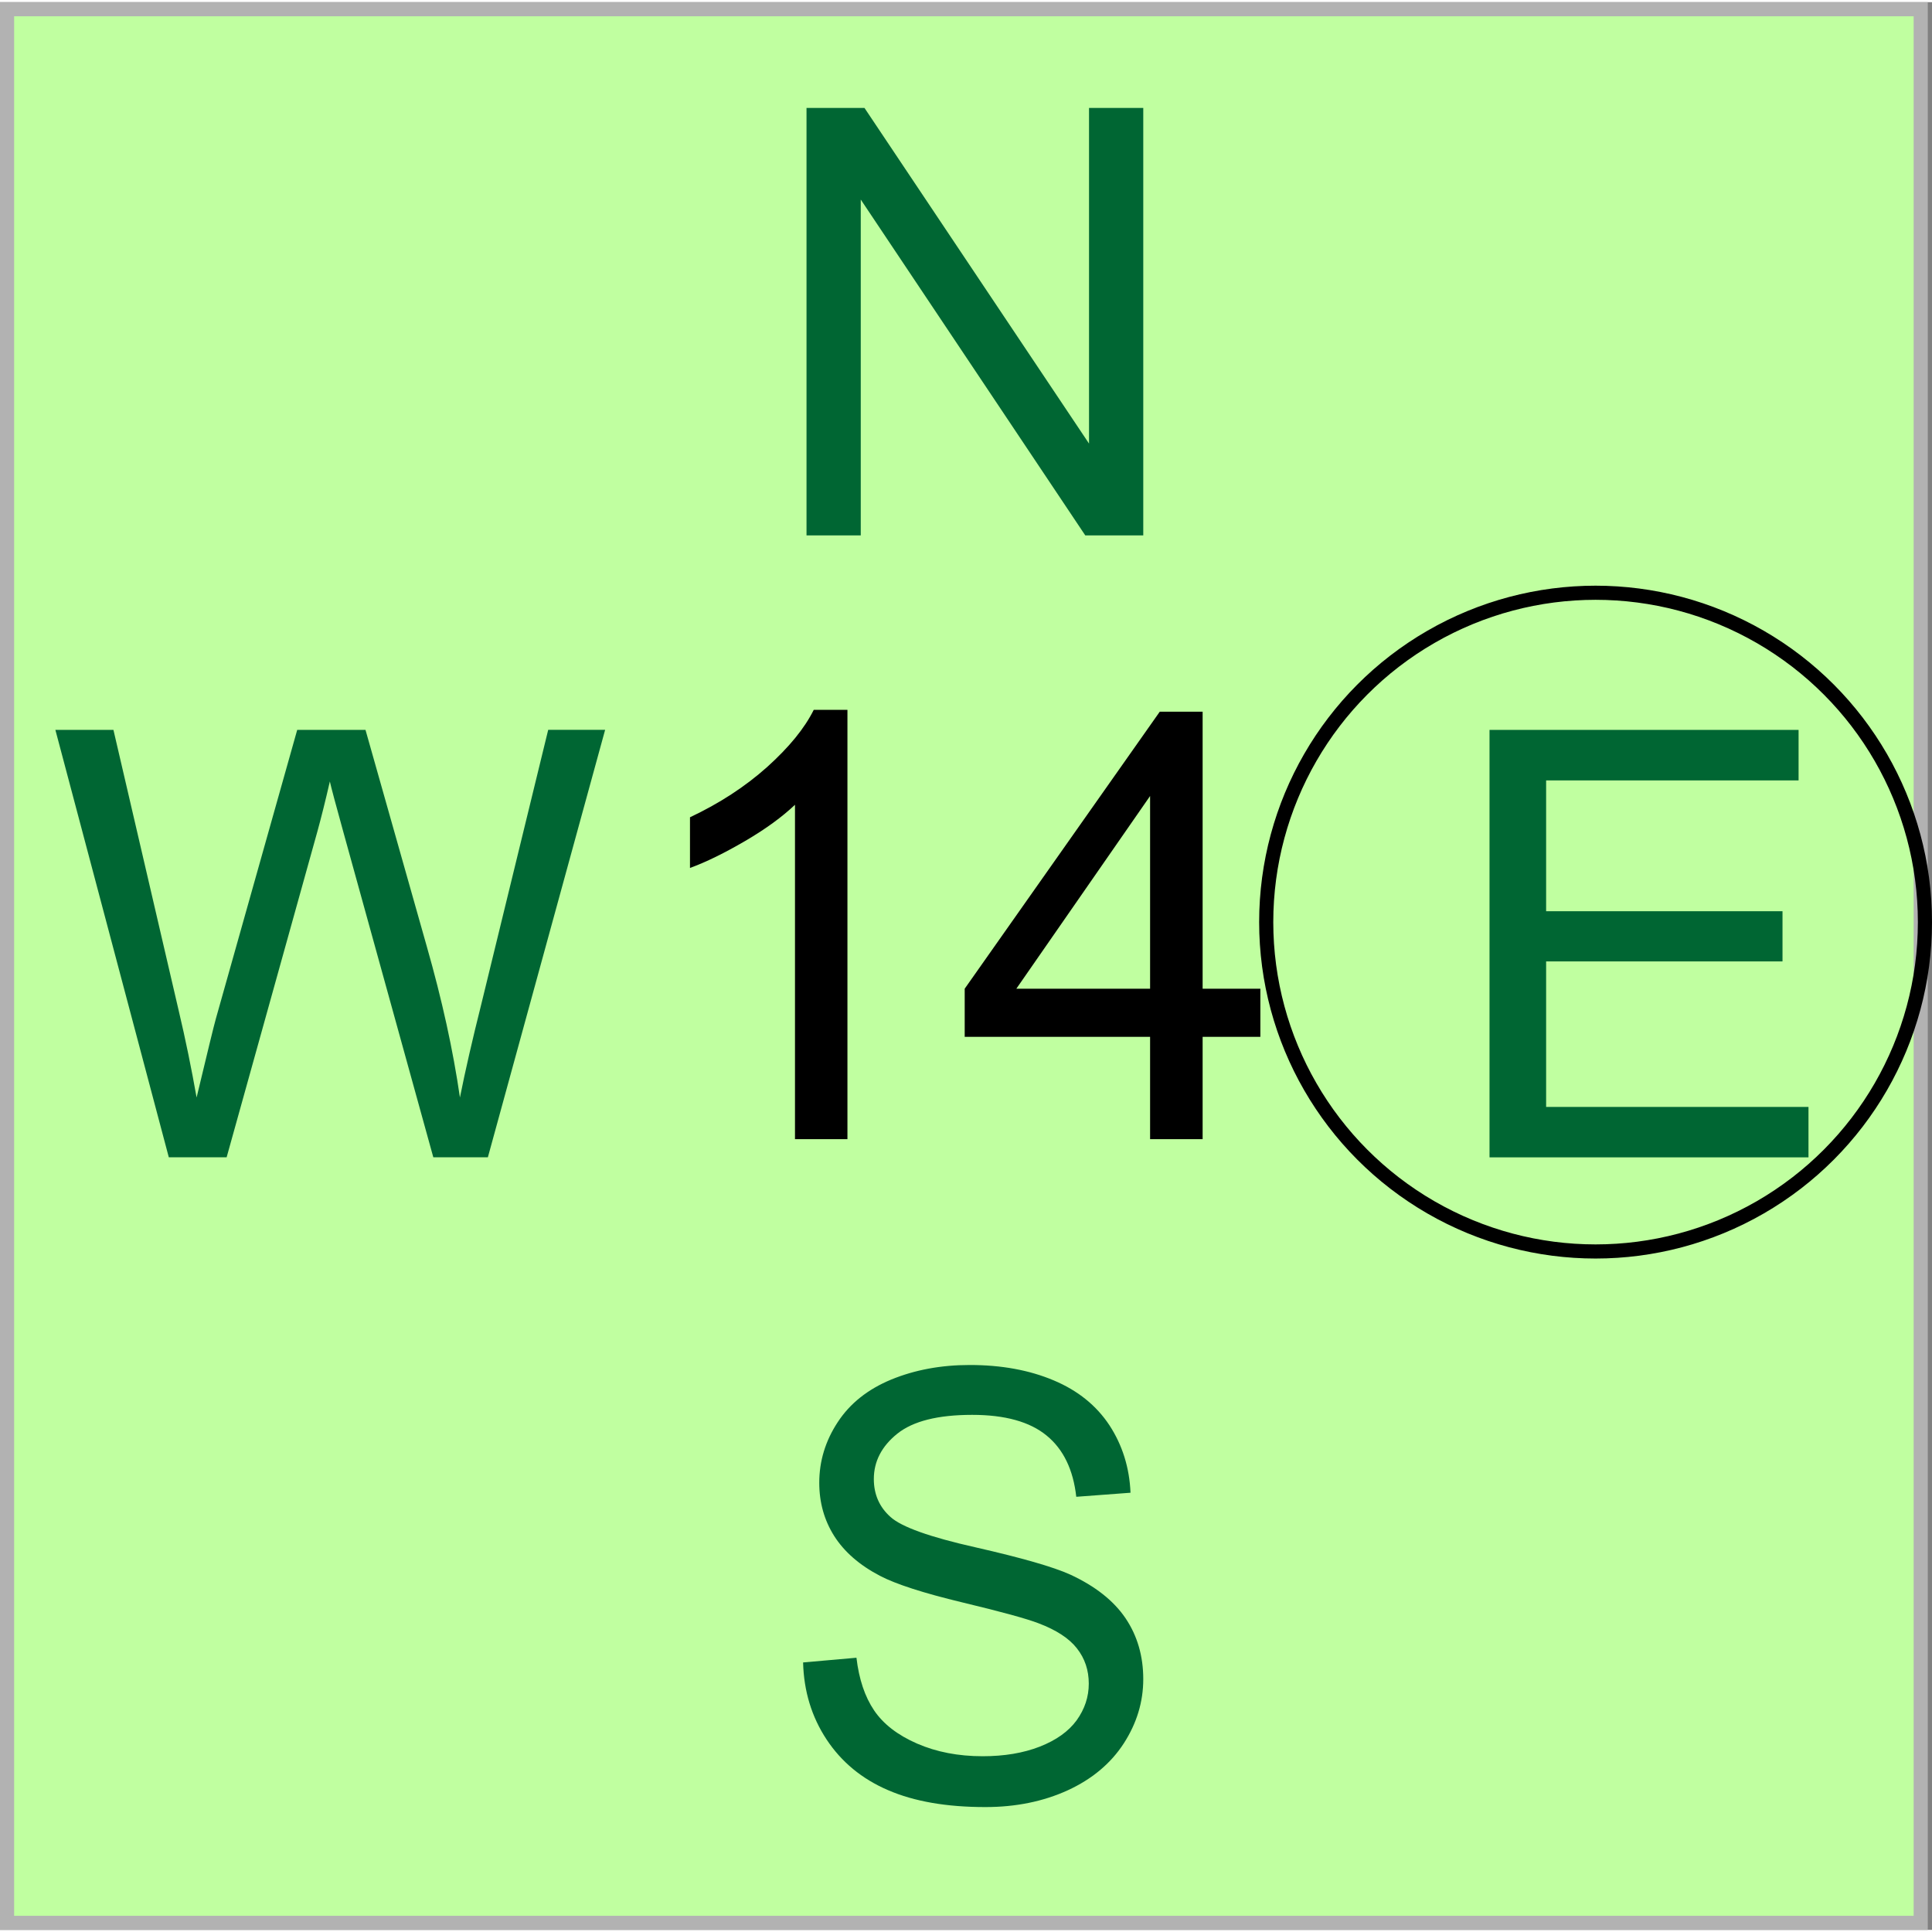
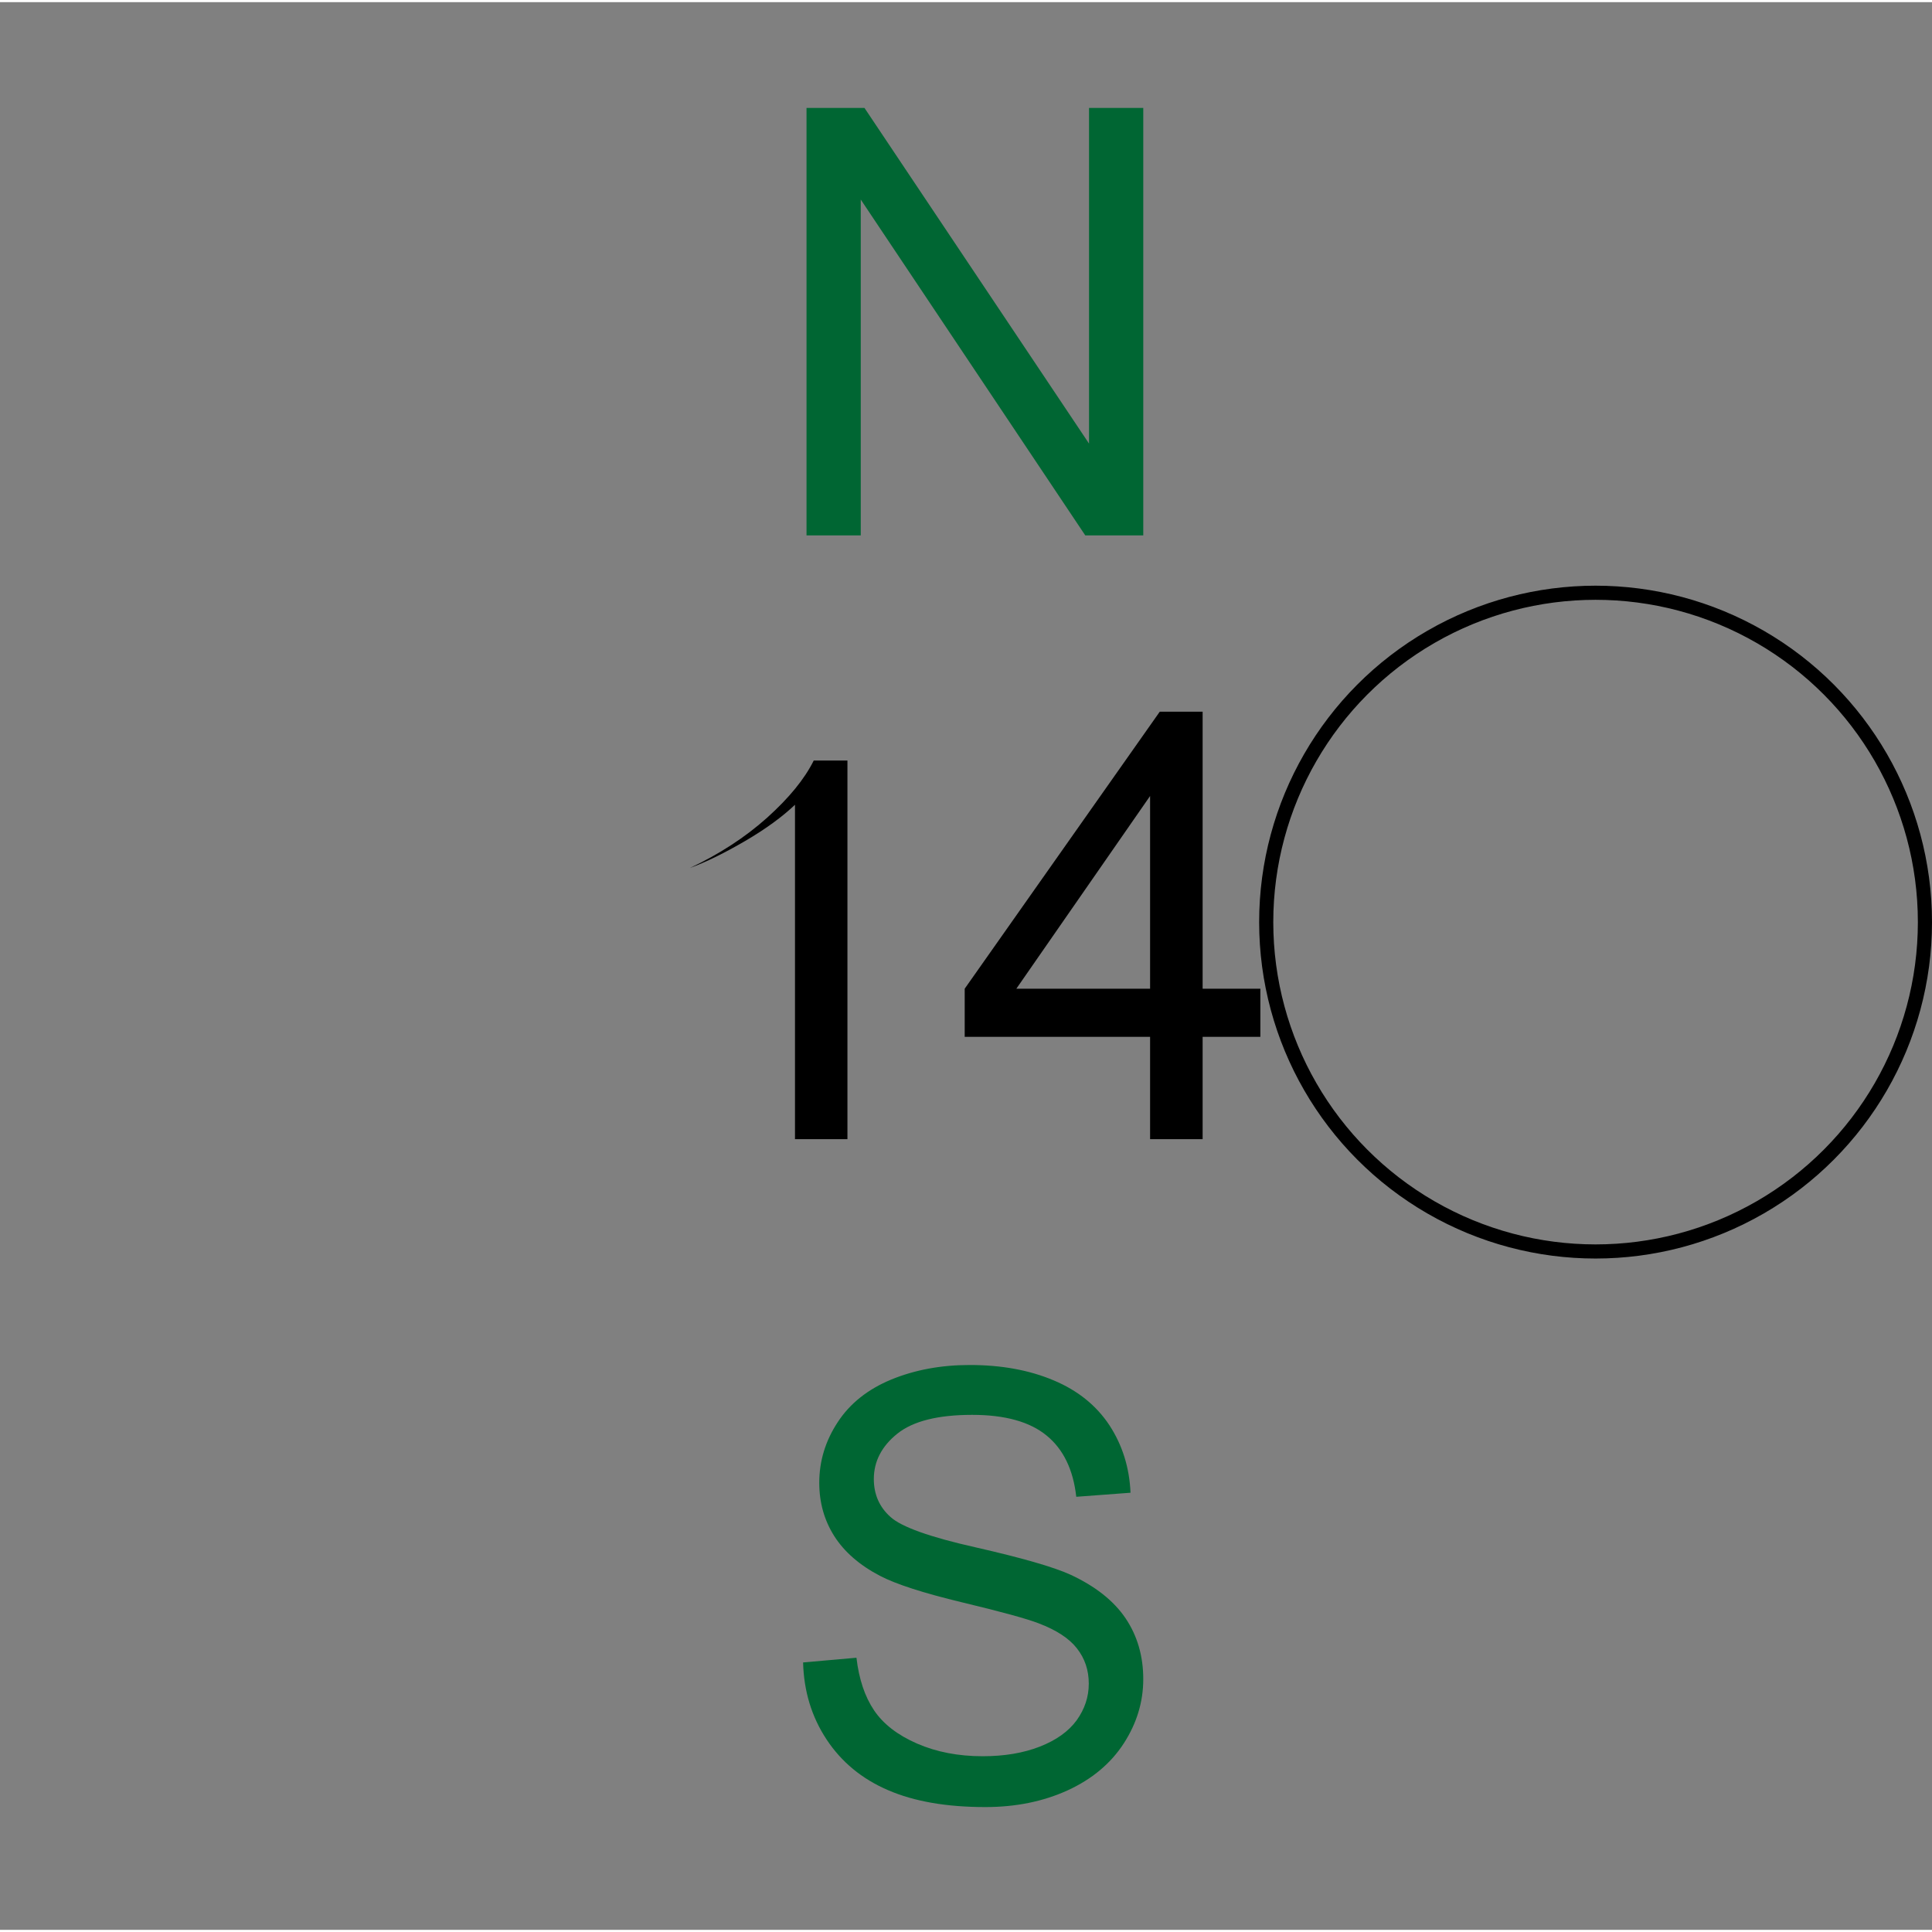
<svg xmlns="http://www.w3.org/2000/svg" xml:space="preserve" width="90px" height="90px" style="shape-rendering:geometricPrecision; text-rendering:geometricPrecision; image-rendering:optimizeQuality; fill-rule:evenodd; clip-rule:evenodd" viewBox="0 0 23.792 23.739">
  <rect x="0" y="0" width="23.792" height="23.739" fill="#808080" stroke="none" />
  <defs>
    <style type="text/css">
   
    .str1 {stroke:black;stroke-width:0.174}
    .str0 {stroke:#B2B2B2;stroke-width:0.174}
    .fil2 {fill:none}
    .fil0 {fill:#C0FFA0}
    .fil3 {fill:black;fill-rule:nonzero}
    .fil1 {fill:#006633;fill-rule:nonzero}
   
  </style>
  </defs>
  <g id="Warstwa_x0020_1">
    <g id="_191689064">
      <g>
        <g>
-           <rect id="_191687528" class="fil0 str0" x="0.087" y="0.087" width="23.566" height="23.566" />
          <polygon id="_191687888" class="fil1" points="9.932,6.567 9.932,1.303 10.646,1.303 13.411,5.436 13.411,1.303 14.079,1.303 14.079,6.567 13.365,6.567 10.6,2.431 10.6,6.567 " />
          <path id="_191687360" class="fil1" d="M9.89 20.446l0.657 -0.058c0.031,0.264 0.103,0.479 0.217,0.648 0.114,0.169 0.291,0.305 0.529,0.409 0.239,0.104 0.509,0.156 0.808,0.156 0.266,0 0.5,-0.039 0.703,-0.118 0.204,-0.08 0.355,-0.188 0.455,-0.325 0.099,-0.138 0.149,-0.288 0.149,-0.451 0,-0.165 -0.048,-0.309 -0.145,-0.433 -0.096,-0.124 -0.254,-0.227 -0.473,-0.31 -0.142,-0.055 -0.453,-0.141 -0.938,-0.257 -0.483,-0.116 -0.822,-0.226 -1.016,-0.328 -0.251,-0.131 -0.439,-0.295 -0.563,-0.49 -0.123,-0.195 -0.184,-0.413 -0.184,-0.656 0,-0.265 0.075,-0.514 0.226,-0.744 0.151,-0.232 0.371,-0.407 0.661,-0.527 0.29,-0.119 0.612,-0.179 0.966,-0.179 0.391,0 0.734,0.063 1.033,0.189 0.298,0.125 0.527,0.31 0.688,0.554 0.159,0.244 0.246,0.521 0.259,0.83l-0.668 0.05c-0.037,-0.332 -0.158,-0.585 -0.365,-0.754 -0.207,-0.17 -0.512,-0.255 -0.917,-0.255 -0.422,0 -0.728,0.077 -0.922,0.232 -0.192,0.154 -0.289,0.341 -0.289,0.558 0,0.19 0.069,0.346 0.205,0.467 0.135,0.123 0.484,0.248 1.05,0.375 0.566,0.129 0.955,0.24 1.166,0.336 0.306,0.142 0.533,0.321 0.679,0.537 0.146,0.217 0.218,0.467 0.218,0.749 0,0.281 -0.08,0.544 -0.24,0.792 -0.161,0.248 -0.391,0.44 -0.691,0.578 -0.3,0.137 -0.638,0.206 -1.014,0.206 -0.477,0 -0.876,-0.069 -1.197,-0.208 -0.322,-0.138 -0.575,-0.347 -0.759,-0.626 -0.183,-0.278 -0.279,-0.594 -0.288,-0.946z" />
-           <path id="_191687600" class="fil1" d="M2.079 14.226l-1.397 -5.264 0.715 0 0.802 3.45c0.086,0.362 0.159,0.721 0.222,1.077 0.135,-0.563 0.213,-0.886 0.238,-0.973l1.001 -3.554 0.841 0 0.754 2.664c0.189,0.661 0.325,1.282 0.409,1.863 0.066,-0.332 0.154,-0.715 0.262,-1.145l0.825 -3.383 0.701 0 -1.444 5.264 -0.672 0 -1.109 -4.01c-0.093,-0.336 -0.148,-0.542 -0.165,-0.618 -0.055,0.241 -0.107,0.447 -0.154,0.618l-1.117 4.01 -0.711 0z" />
-           <polygon id="_191687288" class="fil1" points="18.343,14.226 18.343,8.962 22.149,8.962 22.149,9.584 19.04,9.584 19.04,11.195 21.951,11.195 21.951,11.813 19.04,11.813 19.04,13.605 22.271,13.605 22.271,14.226 " />
        </g>
        <circle id="_191688872" class="fil2 str1" cx="19.649" cy="11.329" r="4.056" />
      </g>
-       <path id="_191688776" class="fil3" d="M10.436 14.002l-0.646 0 0 -4.118c-0.156,0.148 -0.359,0.297 -0.612,0.445 -0.254,0.148 -0.48,0.26 -0.681,0.333l0 -0.624c0.361,-0.17 0.678,-0.376 0.949,-0.618 0.27,-0.243 0.462,-0.477 0.575,-0.705l0.415 0 0 5.286z" />
+       <path id="_191688776" class="fil3" d="M10.436 14.002l-0.646 0 0 -4.118c-0.156,0.148 -0.359,0.297 -0.612,0.445 -0.254,0.148 -0.48,0.26 -0.681,0.333c0.361,-0.17 0.678,-0.376 0.949,-0.618 0.27,-0.243 0.462,-0.477 0.575,-0.705l0.415 0 0 5.286z" />
      <path id="_1916887761" class="fil3" d="M14.163 14.002l0 -1.26 -2.283 0 0 -0.593 2.402 -3.411 0.528 0 0 3.411 0.711 0 0 0.593 -0.711 0 0 1.26 -0.647 0zm0 -1.853l0 -2.373 -1.647 2.373 1.647 0z" />
    </g>
  </g>
</svg>